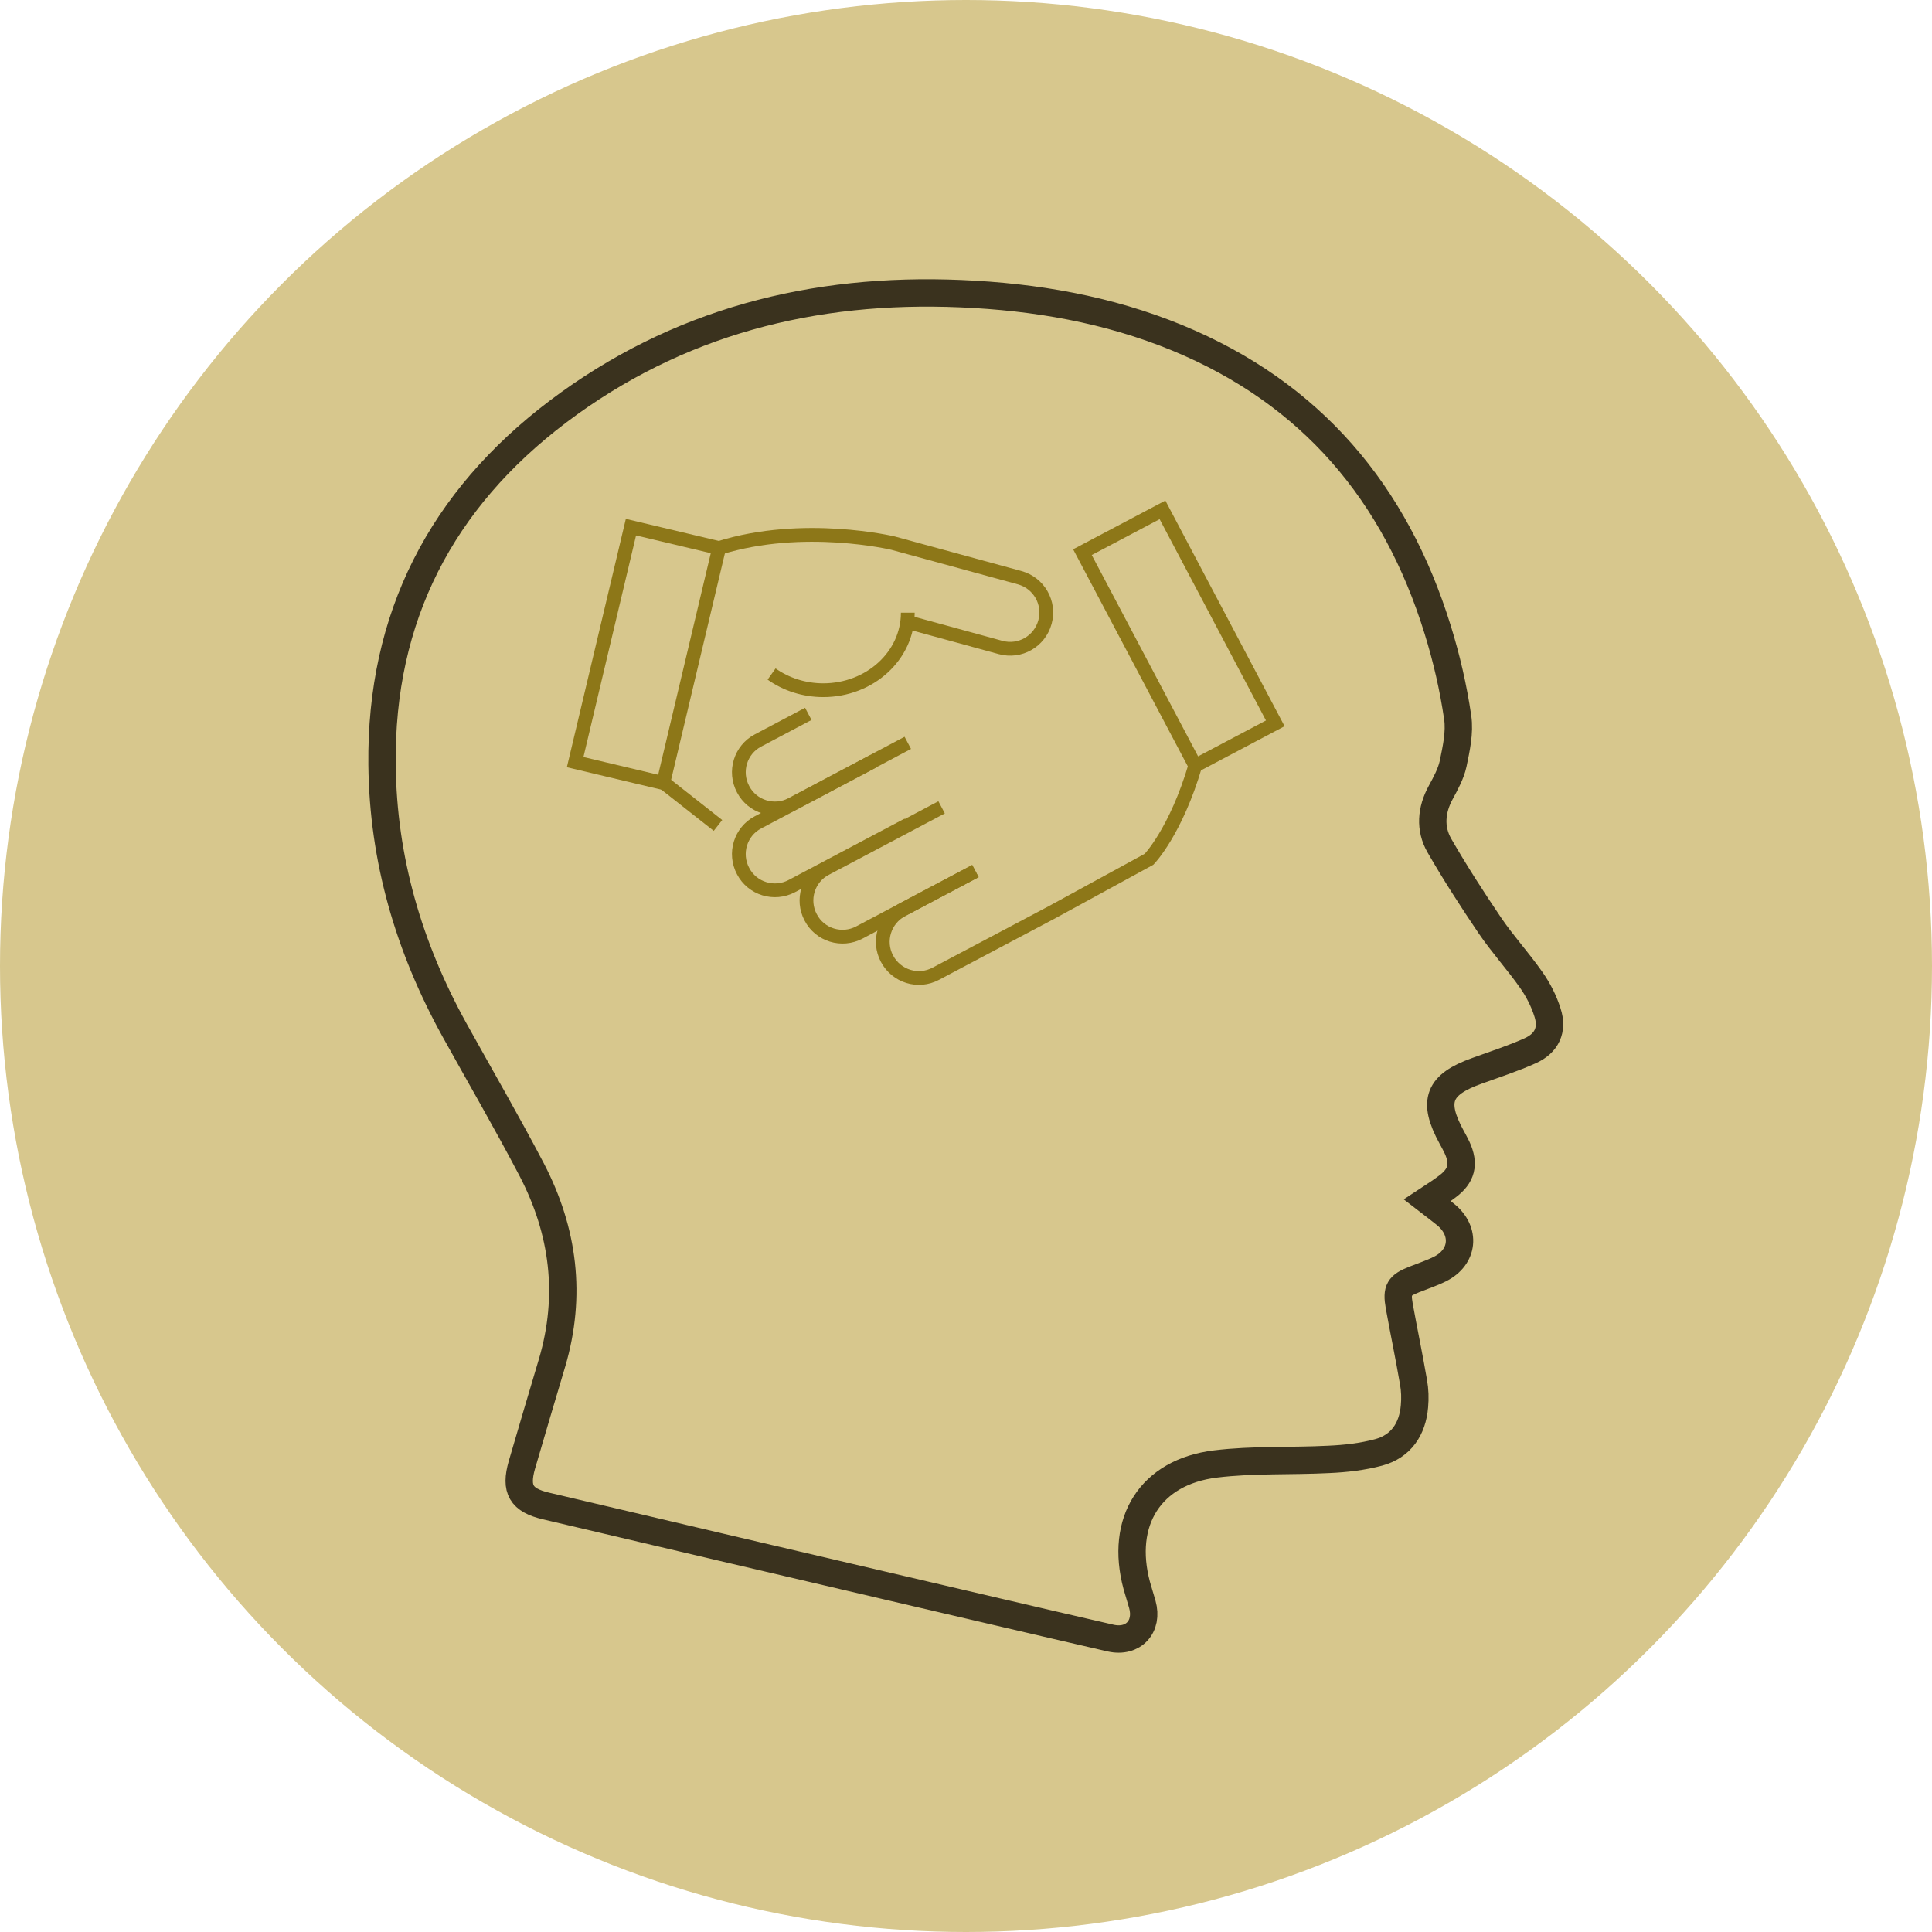
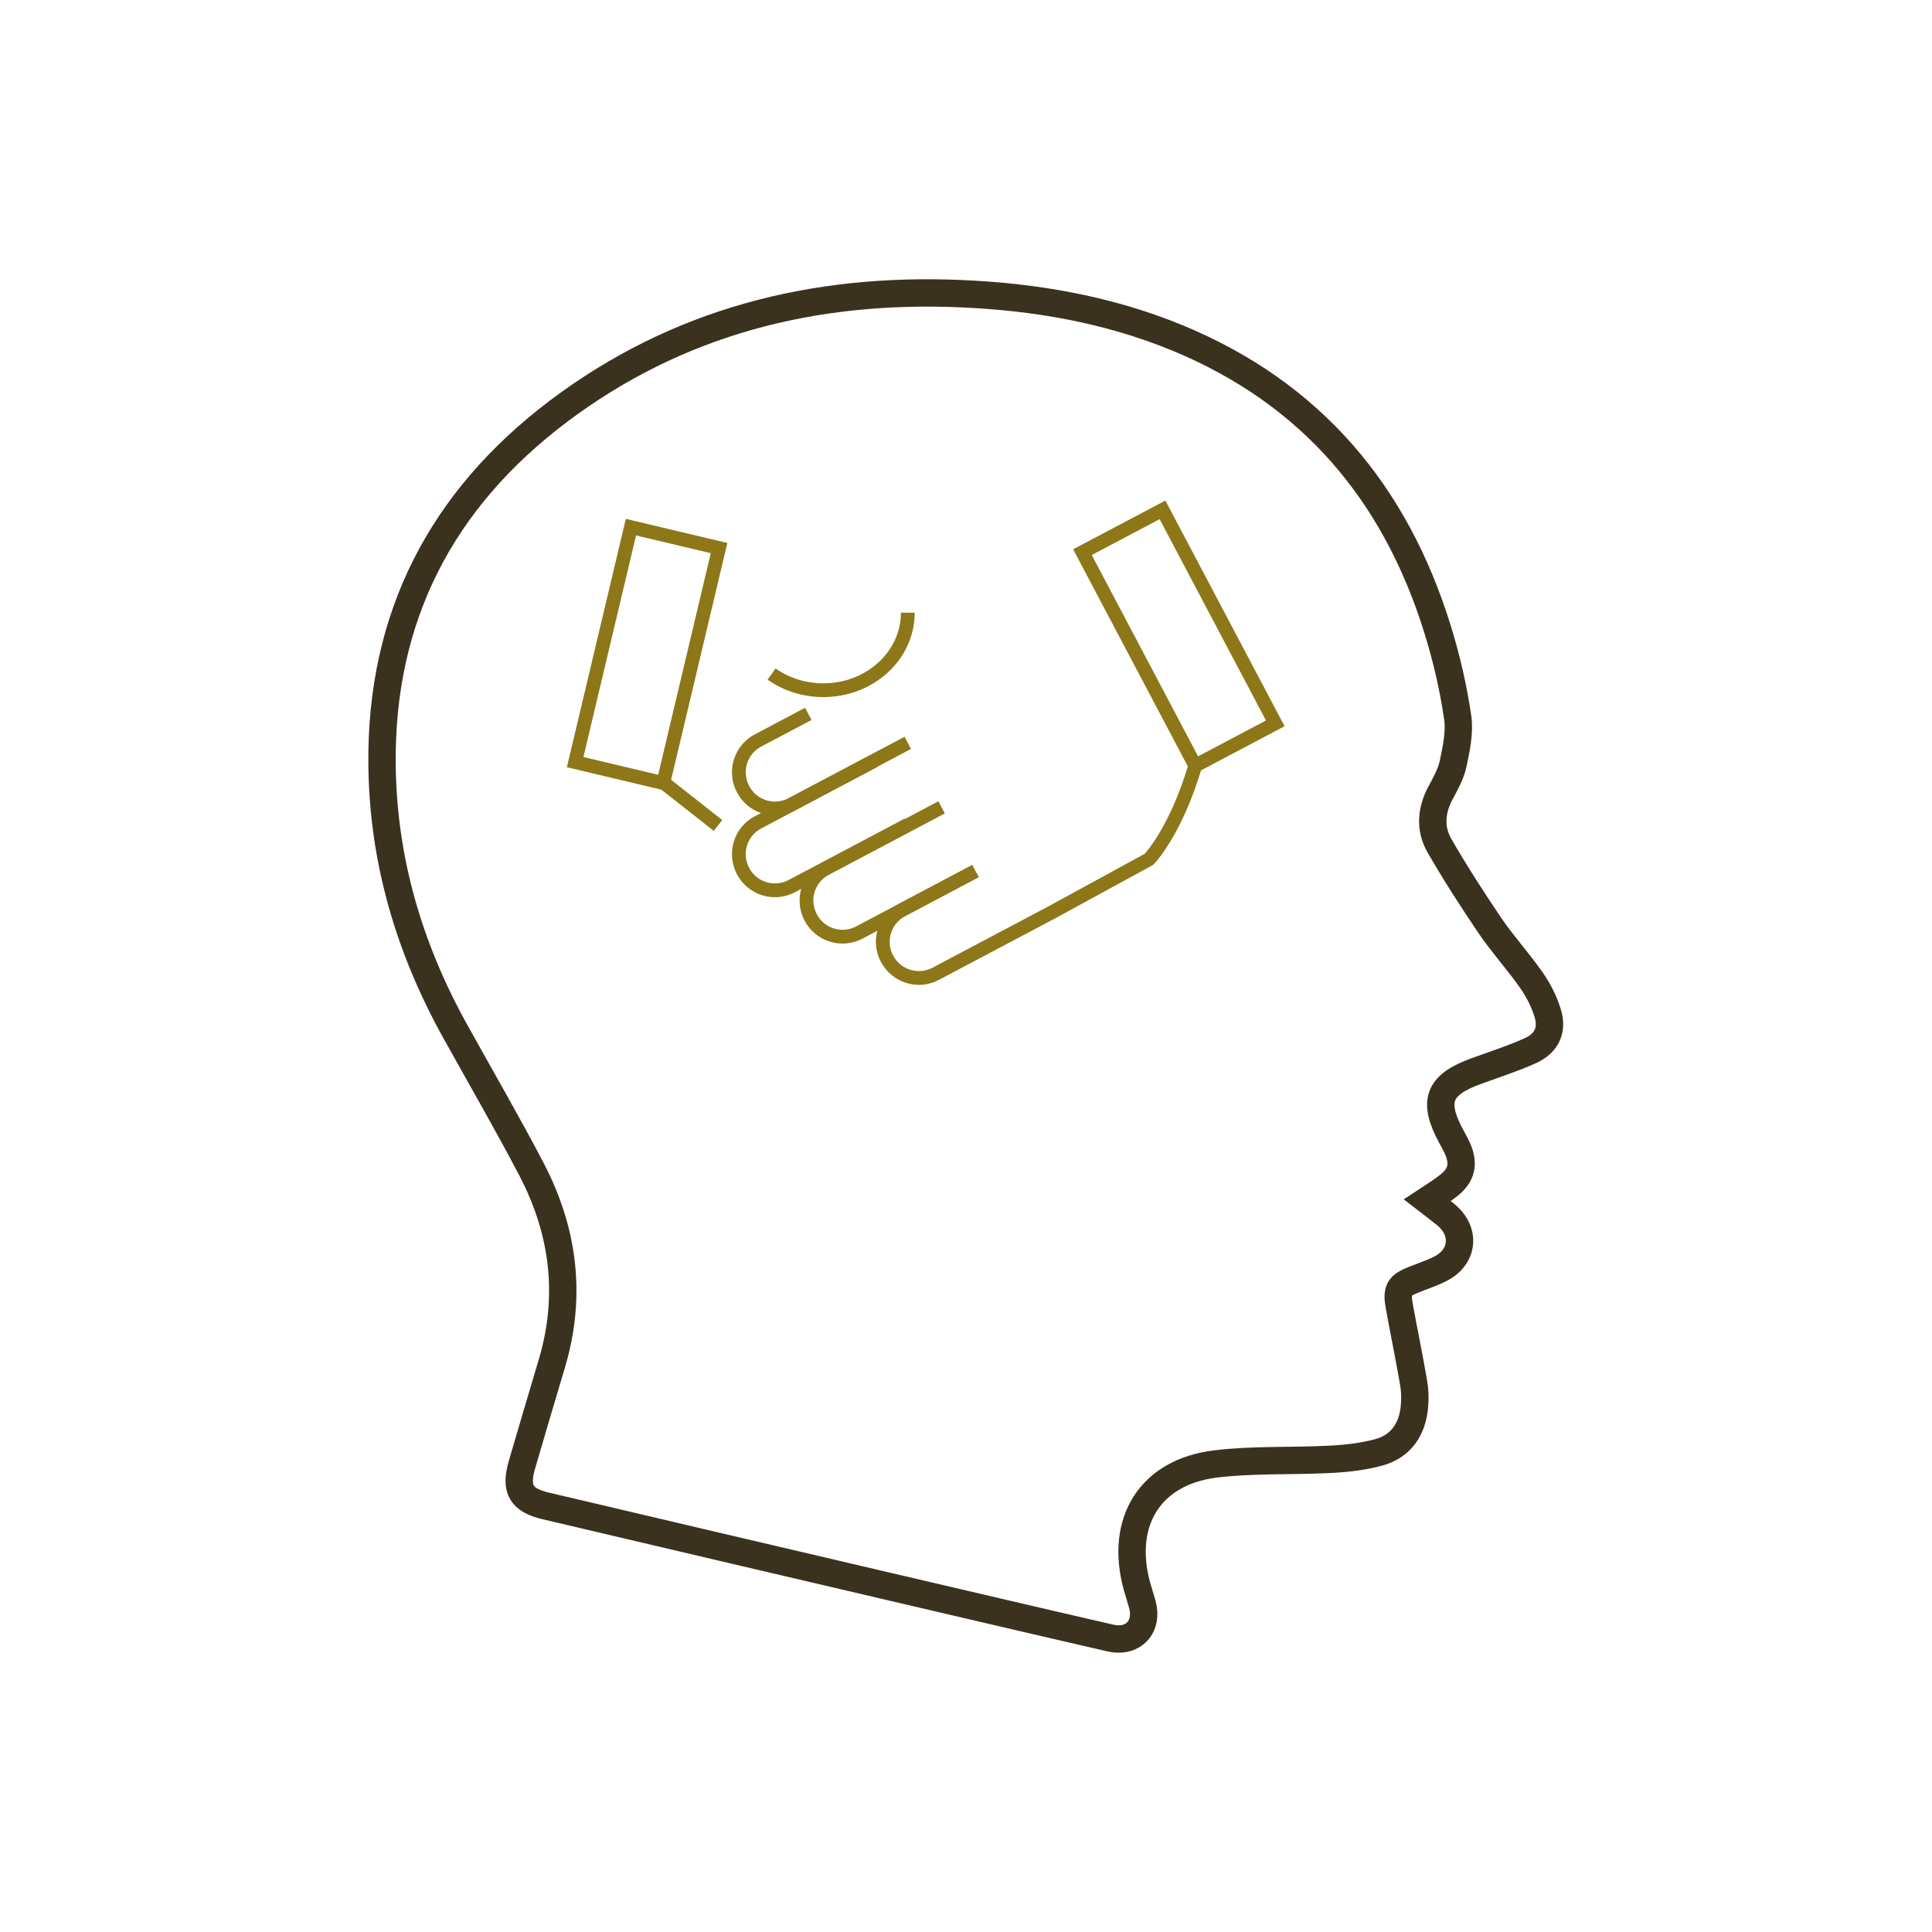
<svg xmlns="http://www.w3.org/2000/svg" id="Calque_1" x="0px" y="0px" viewBox="0 0 800 800" style="enable-background:new 0 0 800 800;" xml:space="preserve">
  <style type="text/css">	.st0{fill:#D7C78D;}	.st1{fill:none;stroke:#3A321E;stroke-width:11.332;stroke-miterlimit:10;}	.st2{fill:none;stroke:#8D7718;stroke-width:5.7;stroke-miterlimit:10;}</style>
-   <circle class="st0" cx="400" cy="400" r="400" />
  <g>
    <g>
      <path class="st1" d="M591,497c3.1,2.4,5.4,4.1,7.6,5.9c8.5,6.9,7.5,17.7-2.4,22.6c-3.4,1.7-7.1,2.9-10.6,4.3   c-6.3,2.5-7.4,4.2-6.2,11c1.9,10.5,4.1,21,5.9,31.5c0.6,3.3,0.7,6.7,0.4,10c-0.8,9.5-5.6,16.6-14.8,19.1   c-6.7,1.8-13.8,2.6-20.7,2.9c-15.6,0.8-31.4,0-46.9,1.9c-27,3.3-39.7,23.8-32.6,50.3c0.7,2.6,1.6,5.2,2.3,7.8   c2.6,9.2-3.7,16.1-13.1,14c-30.5-7-61-14.2-91.5-21.3c-47.4-11.1-94.9-22.2-142.3-33.4c-10.3-2.4-12.9-6.9-10-17   c4.1-14.1,8.3-28.2,12.5-42.3c8.2-27.8,4.8-54.5-8.4-79.9c-10.2-19.5-21.3-38.6-32-57.9c-18.9-34.2-29.6-70.6-30-109.8   c-0.7-61.2,24.6-109.8,72.9-146.3c49.3-37.2,105.6-51.4,166.7-48.8c30.9,1.3,61,6.5,89.7,18.3c55.5,22.9,90.3,64.2,107.8,120.8   c3.7,11.9,6.5,24.1,8.3,36.4c0.9,6.2-0.6,12.9-1.9,19.2c-0.9,4.1-3.1,8.1-5.1,11.8c-4,7.3-4.6,15-0.6,22   c6.5,11.3,13.6,22.3,20.9,33.1c5.3,7.8,11.7,14.8,17.1,22.5c2.9,4.1,5.3,8.8,6.8,13.6c2.3,7.1-0.3,12.7-7.2,15.8   c-7.1,3.2-14.6,5.6-22,8.3c-16,5.7-18.7,12.5-10.5,27.5c0.8,1.4,1.5,2.8,2.2,4.2c3.2,6.9,2,11.8-4.1,16.3   C597,493.1,594.5,494.7,591,497z" />
    </g>
  </g>
  <g>
    <rect x="249.3" y="221.2" transform="matrix(0.973 0.231 -0.231 0.973 69.79 -54.533)" class="st2" width="37.5" height="100" />
    <rect x="469.5" y="214" transform="matrix(0.884 -0.467 0.467 0.884 -66.761 258.717)" class="st2" width="37.5" height="100" />
    <path class="st2" d="M375.9,341.5l-48,25.4c-7.3,3.9-16.4,1.1-20.2-6.2c-3.9-7.3-1.1-16.4,6.2-20.2l48-25.4" />
    <path class="st2" d="M375.9,307.6l-48,25.4c-7.3,3.9-16.4,1.1-20.2-6.2c-3.9-7.3-1.1-16.4,6.2-20.2l20.8-11" />
    <path class="st2" d="M403.9,360.7l-48,25.4c-7.3,3.9-16.4,1.1-20.2-6.2c-3.9-7.3-1.1-16.4,6.2-20.2l48-25.4" />
    <path class="st2" d="M403.9,360.7l-30.4,16.1c-7.3,3.9-10.1,12.9-6.2,20.2c3.9,7.3,12.9,10.1,20.2,6.2l48-25.4l40.3-22  c0,0,11.1-11.4,19.2-39" />
-     <path class="st2" d="M375.9,257.6l38.4,10.5c8,2.2,16.2-2.5,18.4-10.5c2.2-8-2.5-16.2-10.5-18.4l-52.4-14.3c0,0-37.1-8.9-72,2" />
    <path class="st2" d="M375.9,253.7c0,17.8-15.7,32.1-35,32.1c-8,0-15.5-2.5-21.4-6.7" />
    <line class="st2" x1="297.3" y1="341.8" x2="274.8" y2="324.1" />
  </g>
</svg>